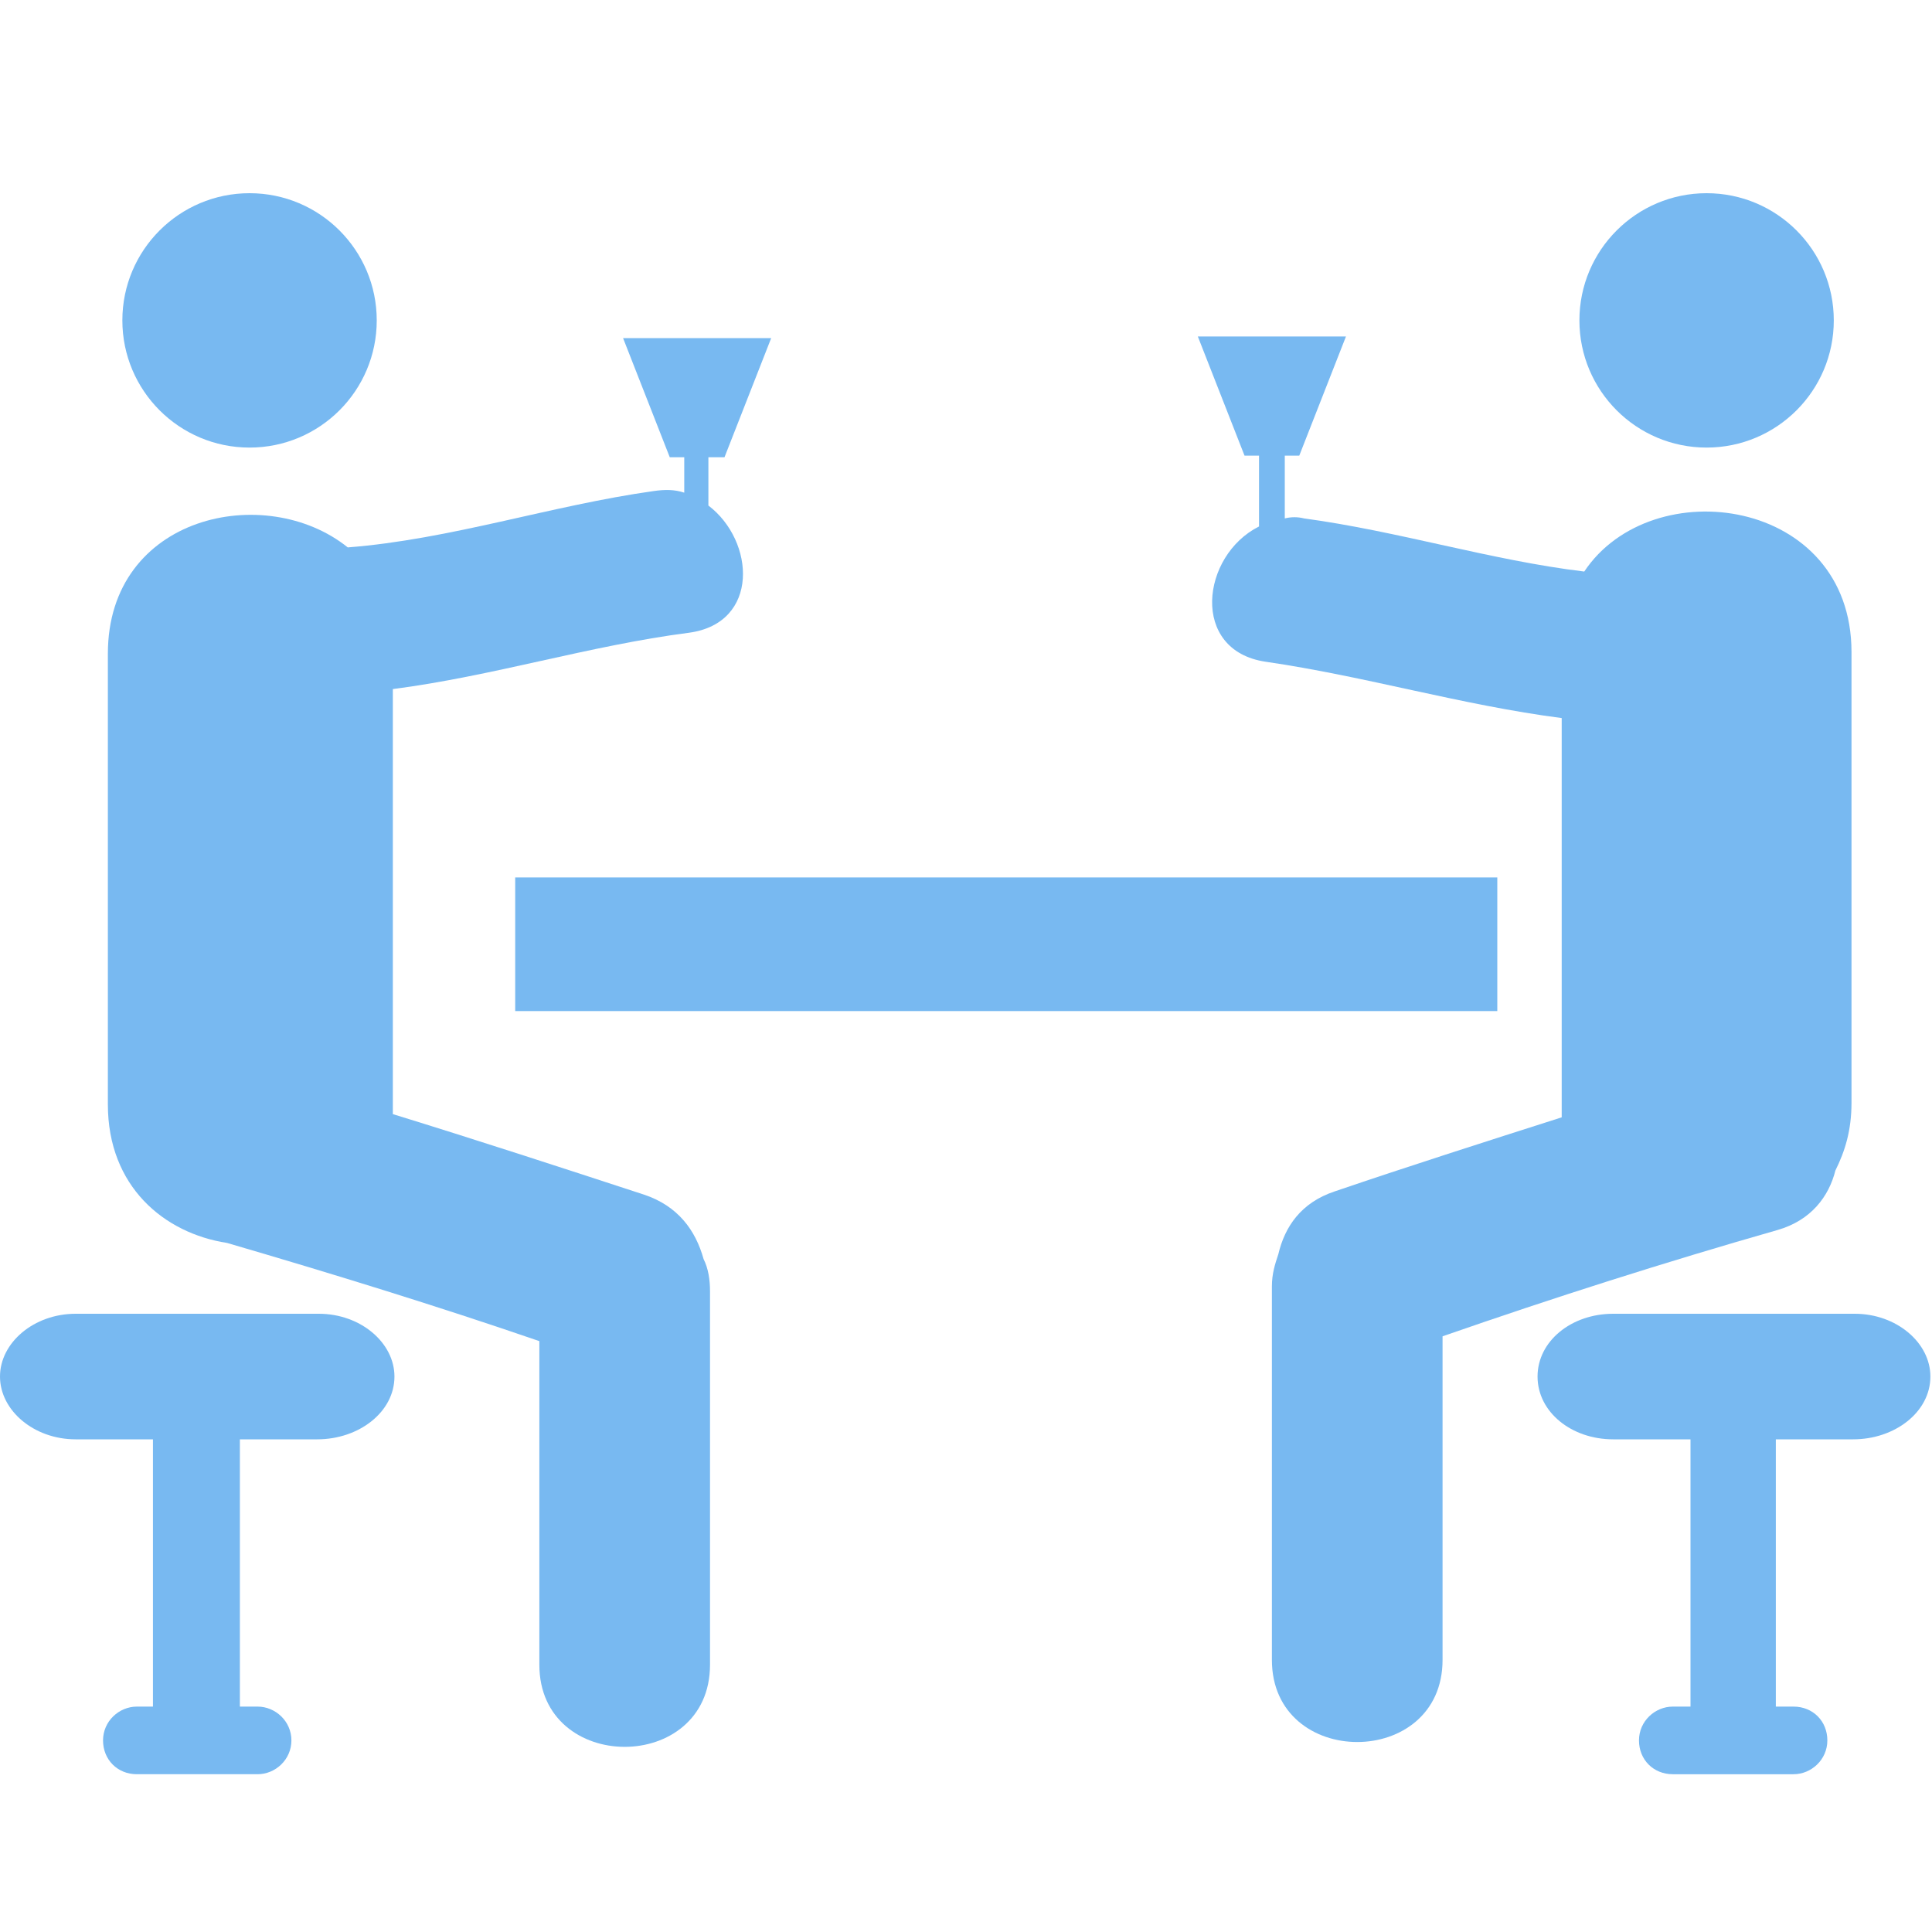
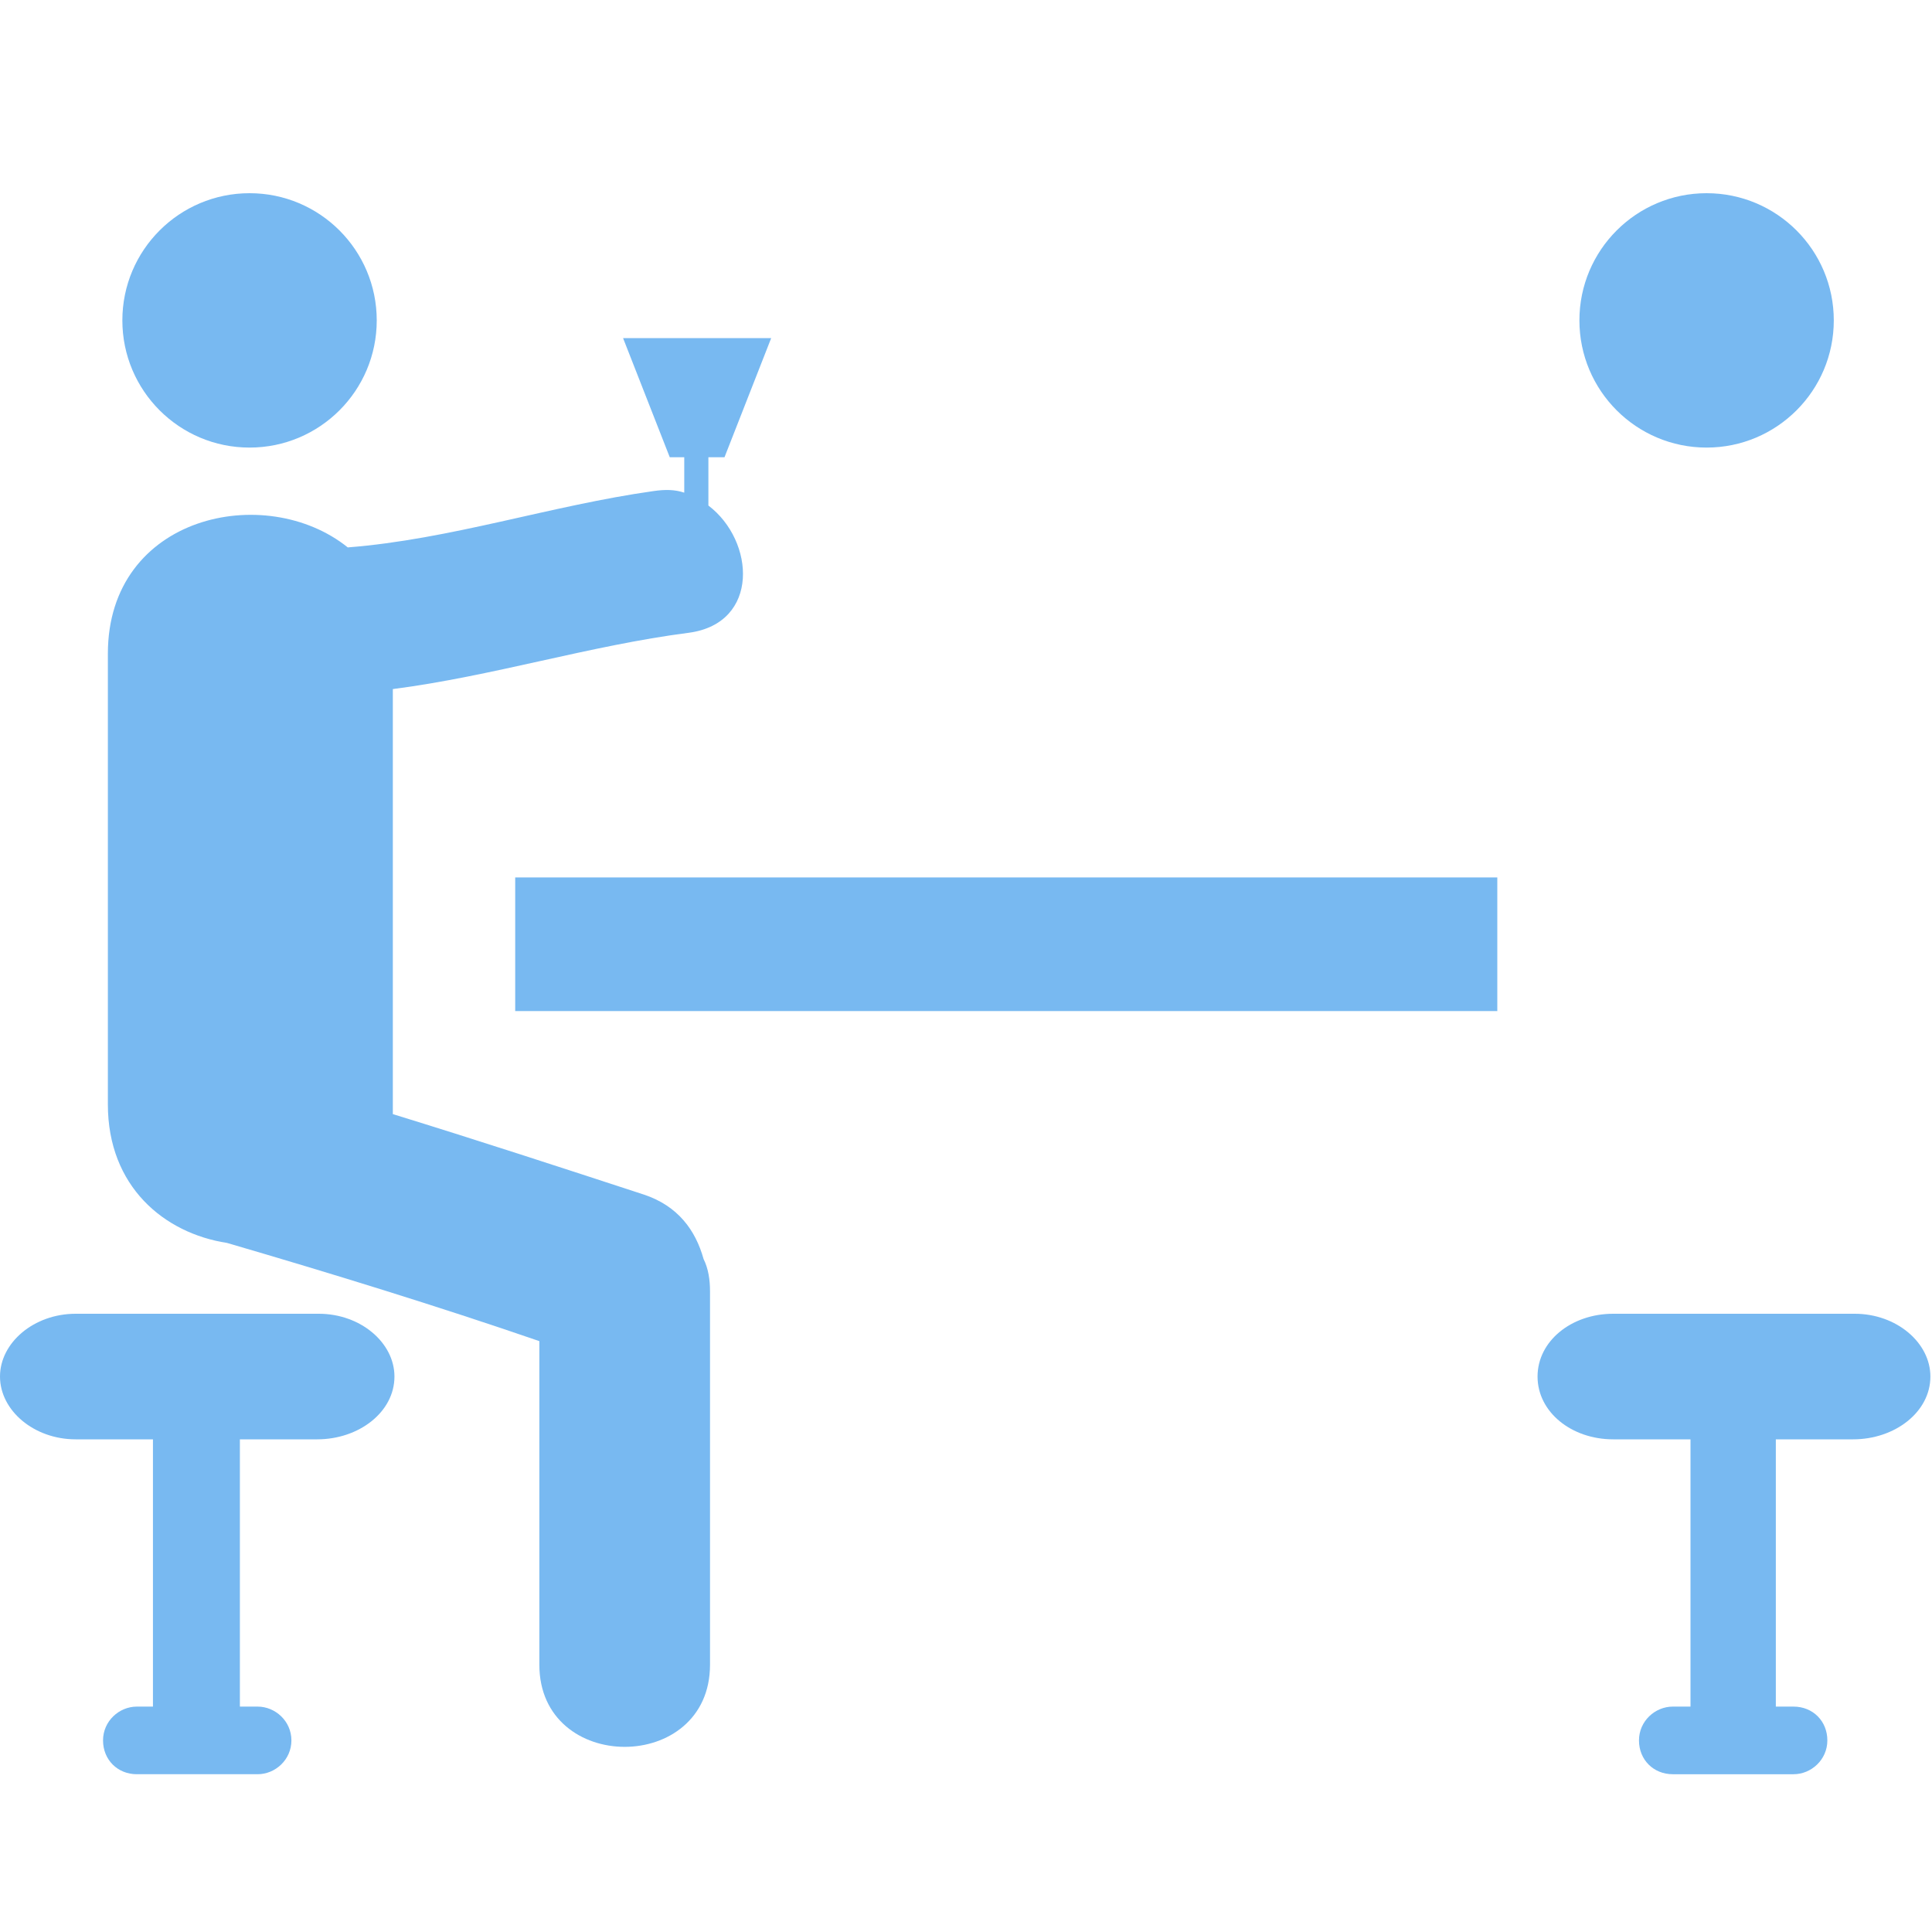
<svg xmlns="http://www.w3.org/2000/svg" version="1.1" baseProfile="tiny" id="Warstwa_1" x="0px" y="0px" viewBox="0 0 120 120" xml:space="preserve">
  <g>
    <g>
      <circle fill="#78b9f1" cx="15.5" cy="19.9" r="7.9" />
      <circle fill="#78b9f1" cx="106" cy="19.9" r="7.9" />
      <path fill="#78b9f1" d="M32,54.5h61v8.3H32V54.5z" />
      <path fill="#78b9f1" d="M40,74.2c-5.2-1.7-10.4-3.4-15.6-5c0-0.2,0-0.4,0-0.6c0-8.6,0-17.2,0-25.8c6.2-0.8,12.2-2.7,18.4-3.5    c4.4-0.6,4.1-5.7,1.2-7.9v-3H45l2.9-7.4h-9.2l2.9,7.4h0.9v2.2c-0.6-0.2-1.2-0.2-1.9-0.1c-6.4,0.9-12.6,3-19,3.5    c-5.1-4.1-14.9-2-14.9,6.6c0,9.3,0,18.7,0,28c0,5.1,3.5,8,7.4,8.6c6.5,1.9,13,3.9,19.4,6.1c0,6.7,0,13.4,0,20.1    c0,6.8,10.6,6.8,10.6,0c0-7.7,0-15.5,0-23.2c0-0.7-0.1-1.4-0.4-2C43.2,76.4,42.1,74.9,40,74.2z" />
-       <path fill="#78b9f1" d="M110.4,76.4c2.1-0.6,3.2-2.1,3.6-3.7c0.6-1.2,1-2.5,1-4.2c0-9.3,0-18.7,0-28c0-9.6-12.4-11.3-16.6-5    c-5.8-0.7-11.5-2.5-17.4-3.3c-0.4-0.1-0.8-0.1-1.2,0v-3.9h0.9l2.9-7.4h-9.2l2.9,7.4h0.9v4.4c-3.6,1.8-4.3,7.7,0.4,8.4    c6.2,0.9,12.2,2.7,18.4,3.5c0,7.9,0,15.9,0,23.8c0,0.3,0,0.6,0,1c-4.7,1.5-9.4,3-14.1,4.6c-2.1,0.7-3.1,2.2-3.5,3.9    c-0.2,0.6-0.4,1.2-0.4,2c0,7.7,0,15.5,0,23.2c0,6.8,10.6,6.8,10.6,0c0-6.7,0-13.4,0-20.1C96.5,80.6,103.4,78.4,110.4,76.4z" />
      <path fill="#78b9f1" d="M19.8,81.6H4.7c-2.6,0-4.7,1.8-4.7,3.9s2.1,3.9,4.7,3.9h4.8v16.4c0,0.1,0,0.1,0,0.2H8.5    c-1.1,0-2.1,0.9-2.1,2.1s0.9,2.1,2.1,2.1H16c1.1,0,2.1-0.9,2.1-2.1S17.1,106,16,106h-1.1c0-0.1,0-0.1,0-0.2V89.4h4.8    c2.6,0,4.8-1.7,4.8-3.9C24.5,83.4,22.4,81.6,19.8,81.6z" />
      <path fill="#78b9f1" d="M115.2,81.6h-15c-2.6,0-4.7,1.7-4.7,3.9c0,2.2,2.1,3.9,4.7,3.9h4.8v16.4c0,0.1,0,0.1,0,0.2h-1.1    c-1.1,0-2.1,0.9-2.1,2.1s0.9,2.1,2.1,2.1h7.5c1.1,0,2.1-0.9,2.1-2.1s-0.9-2.1-2.1-2.1h-1.1c0-0.1,0-0.1,0-0.2V89.4h4.8    c2.6,0,4.8-1.7,4.8-3.9C119.9,83.4,117.8,81.6,115.2,81.6z" />
    </g>
  </g>
</svg>